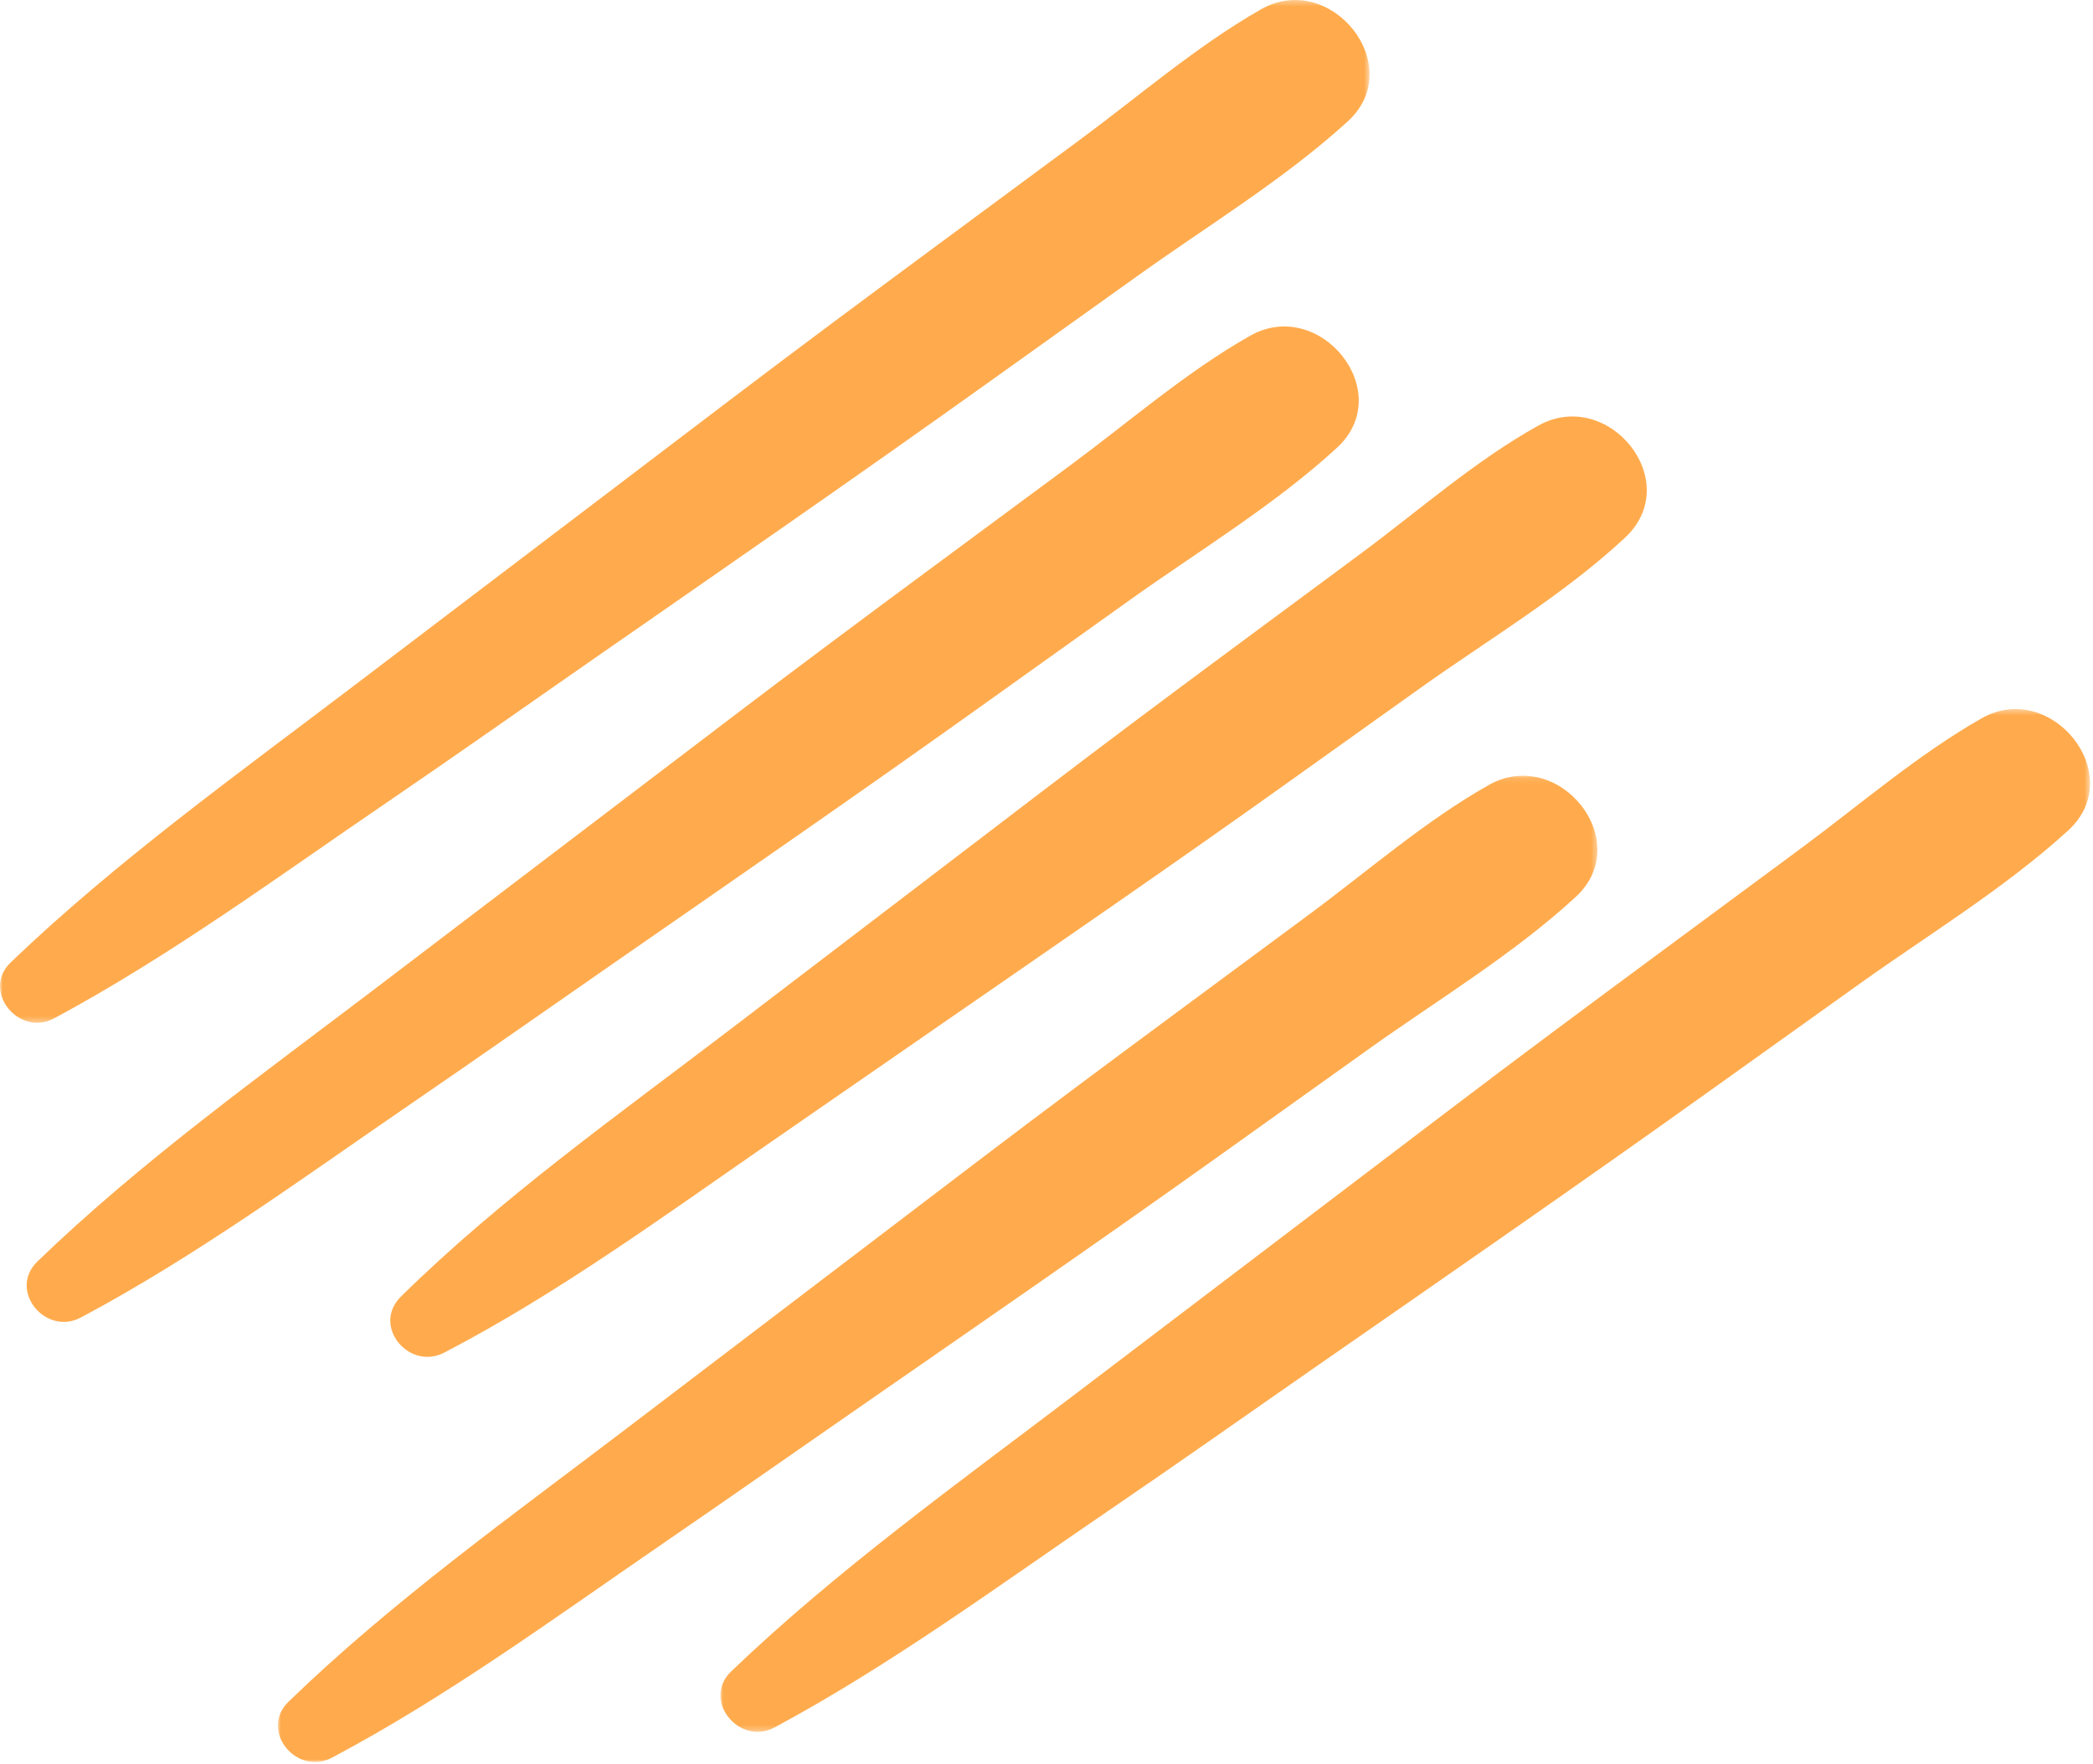
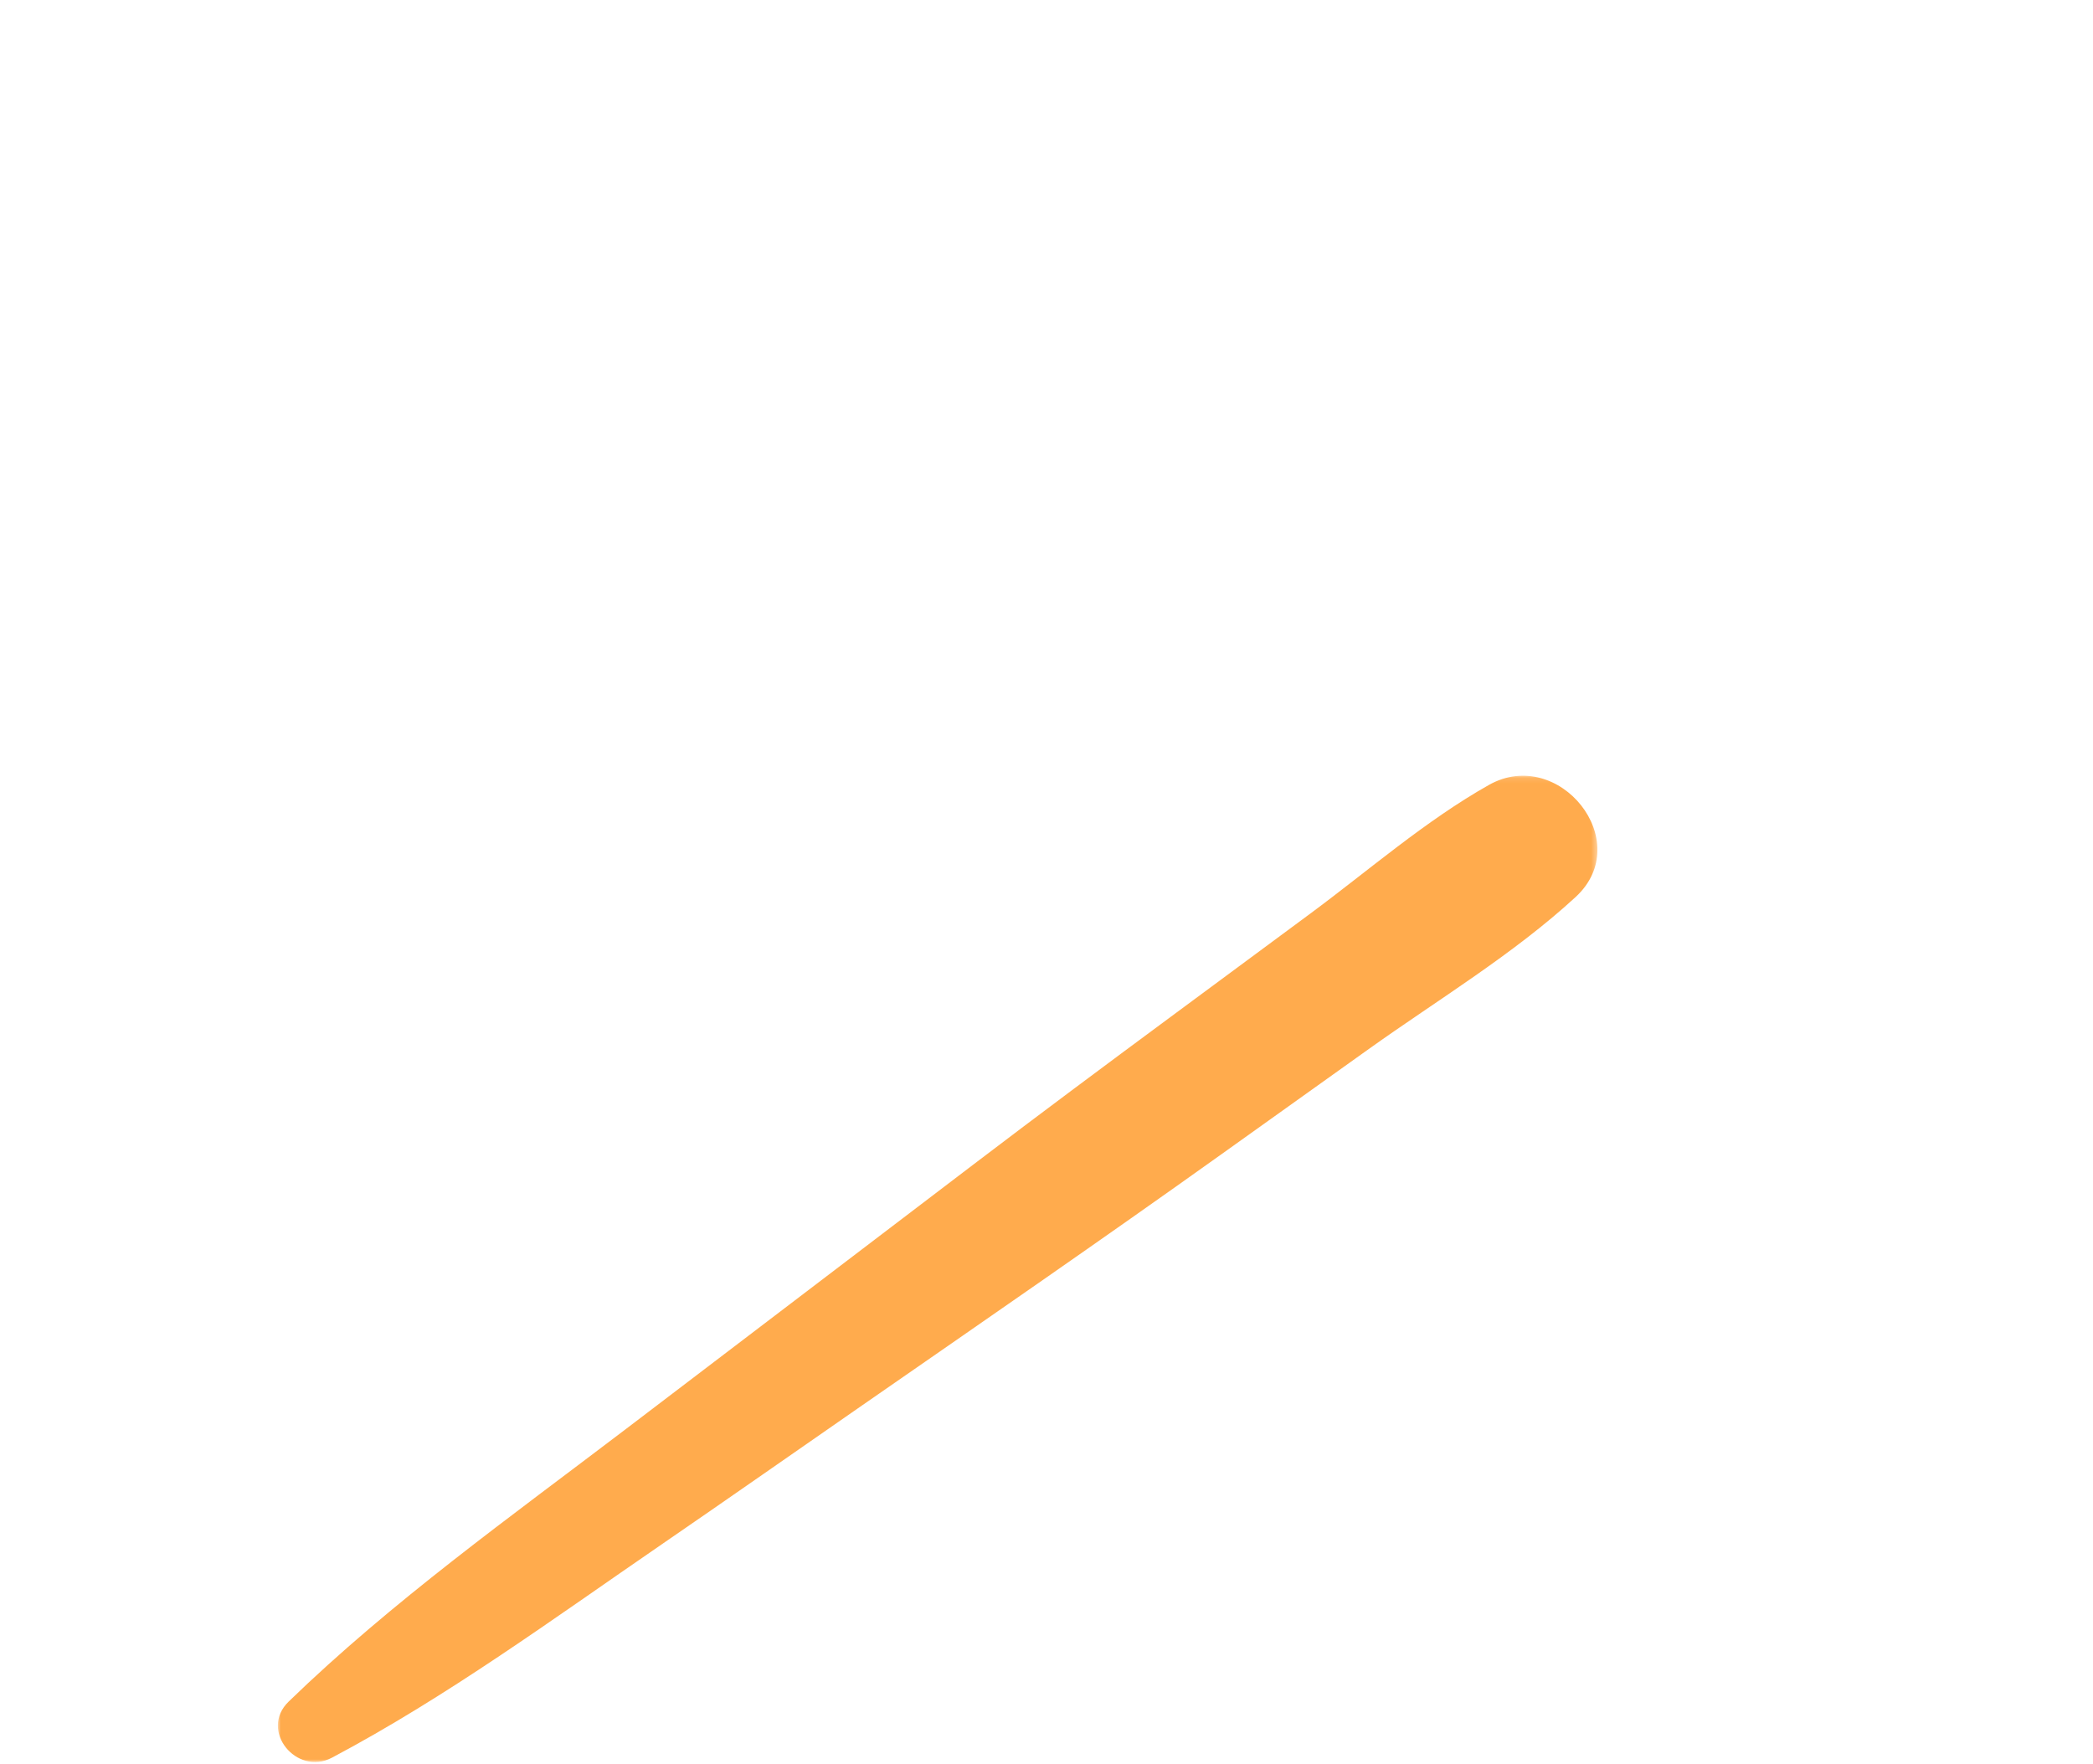
<svg xmlns="http://www.w3.org/2000/svg" xmlns:xlink="http://www.w3.org/1999/xlink" width="369px" height="311px" viewBox="0 0 369 311">
  <defs>
-     <polygon id="path-1" points="0 0.352 241.461 0.352 241.461 180.668 0 180.668" />
    <polygon id="path-3" points="0.013 0.362 241.474 0.362 241.474 180.677 0.013 180.677" />
    <polygon id="path-5" points="0.987 0.109 233.627 0.109 233.627 174 0.987 174" />
  </defs>
  <g id="Symbols" stroke="none" stroke-width="1" fill="none" fill-rule="evenodd">
    <g id="blog-feed" transform="translate(0, -477)">
      <g id="Group-14-Copy-2" transform="translate(0, 476)">
        <g id="Group-3" transform="translate(0, 0.648)">
          <mask id="mask-2" fill="white">
            <use xlink:href="#path-1" />
          </mask>
          <g id="Clip-2" />
-           <path d="M9.536,179.893 C30.099,168.853 49.194,154.773 68.473,141.639 C81.064,133.06 93.512,124.259 106.025,115.566 C128.707,99.809 151.418,84.101 173.89,68.043 C182.878,61.621 191.865,55.199 200.853,48.777 C213.08,40.039 226.487,31.9 237.597,21.767 C248.324,11.983 234.585,-4.984 222.335,1.988 C211.103,8.379 200.903,17.217 190.516,24.894 C182.116,31.103 173.716,37.312 165.315,43.522 C153.017,52.611 140.742,61.719 128.566,70.97 C106.489,87.743 84.413,104.517 62.337,121.29 C41.869,136.842 20.464,152.208 1.905,170.003 C-3.37,175.061 3.338,183.221 9.536,179.893 L616.344,831.032" id="Fill-1" fill="#FFAB4D" mask="url(#mask-2)" />
        </g>
        <g id="Group-6" transform="translate(127, 125.648)">
          <mask id="mask-4" fill="white">
            <use xlink:href="#path-3" />
          </mask>
          <g id="Clip-5" />
-           <path d="M9.549,179.903 C30.113,168.863 49.208,154.782 68.486,141.649 C81.078,133.07 93.525,124.269 106.038,115.576 C128.721,99.819 151.432,84.109 173.903,68.052 C182.891,61.63 191.879,55.209 200.866,48.785 C213.094,40.048 226.5,31.91 237.611,21.776 C248.338,11.992 234.599,-4.974 222.349,1.998 C211.117,8.389 200.916,17.227 190.53,24.904 C182.13,31.113 173.729,37.322 165.328,43.531 C153.031,52.62 140.756,61.728 128.579,70.98 C106.503,87.752 84.426,104.526 62.35,121.299 C41.882,136.851 20.478,152.218 1.918,170.012 C-3.356,175.071 3.351,183.231 9.549,179.903" id="Fill-4" fill="#FFAB4D" mask="url(#mask-4)" />
        </g>
-         <path d="M14.234,233.286 C34.57,222.477 53.52,208.571 72.515,195.557 C84.552,187.311 96.494,178.922 108.483,170.605 C129.969,155.699 151.49,140.848 172.772,125.649 C181.567,119.368 190.363,113.086 199.158,106.805 C211.304,98.131 224.692,90.06 235.691,79.959 C246.395,70.129 232.7,53.252 220.429,60.18 C209.252,66.491 199.112,75.332 188.797,82.96 C180.561,89.051 172.326,95.141 164.09,101.231 C152.315,109.939 140.571,118.674 128.916,127.541 C108.019,143.439 87.124,159.337 66.227,175.235 C46.036,190.598 24.844,205.758 6.603,223.396 C1.343,228.482 8.023,236.587 14.234,233.286" id="Fill-7" fill="#FFAB4D" />
        <g id="Group-11" transform="translate(48, 137.648)">
          <mask id="mask-6" fill="white">
            <use xlink:href="#path-5" />
          </mask>
          <g id="Clip-10" />
          <path d="M10.518,173.235 C30.781,162.503 49.679,148.652 68.579,135.678 C80.43,127.543 92.206,119.295 104.02,111.103 C125.108,96.48 146.232,81.916 167.117,67.004 C175.848,60.769 184.58,54.534 193.311,48.299 C205.429,39.646 218.812,31.599 229.773,21.508 C240.469,11.663 226.788,-5.183 214.512,1.729 C203.352,8.012 193.232,16.857 182.941,24.468 C174.76,30.519 166.58,36.569 158.4,42.62 C146.799,51.2 135.231,59.811 123.749,68.55 C103.247,84.156 82.745,99.762 62.243,115.368 C42.143,130.668 21.023,145.757 2.887,163.345 C-2.368,168.441 4.302,176.527 10.518,173.235" id="Fill-9" fill="#FFAB4D" mask="url(#mask-6)" />
        </g>
-         <path d="M78.329,239.463 C98.226,229.121 116.842,215.529 135.281,202.776 C146.21,195.217 157.14,187.659 168.068,180.1 C187.145,166.907 206.268,153.783 225.152,140.313 L250.377,122.319 C262.357,113.773 275.72,105.843 286.486,95.803 C297.138,85.872 283.54,69.193 271.225,76.024 C260.157,82.163 250.135,91.026 239.967,98.553 C232.064,104.404 224.161,110.256 216.258,116.107 C205.536,124.045 194.86,132.031 184.255,140.124 C165.734,154.255 147.215,168.387 128.696,182.519 C109.061,197.502 88.299,212.235 70.698,229.573 C65.474,234.72 72.091,242.706 78.329,239.463" id="Fill-12" fill="#FFAB4D" />
      </g>
    </g>
  </g>
</svg>